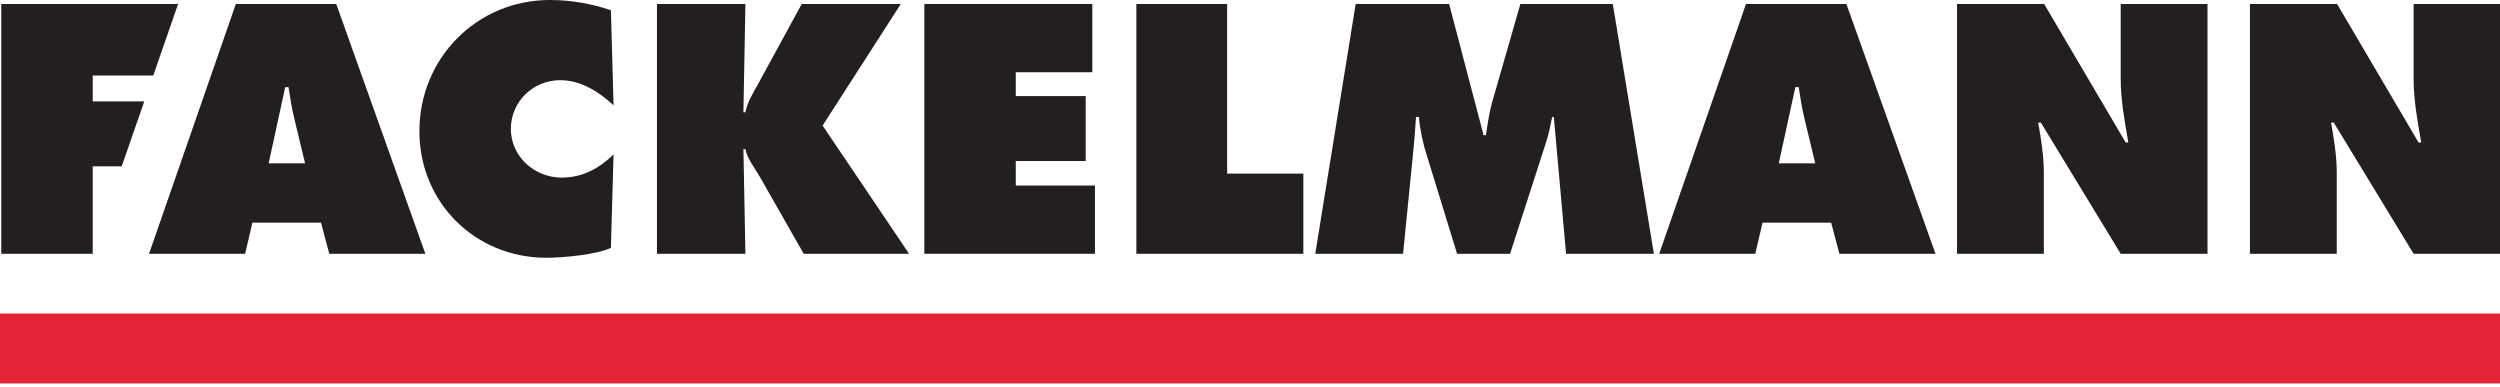
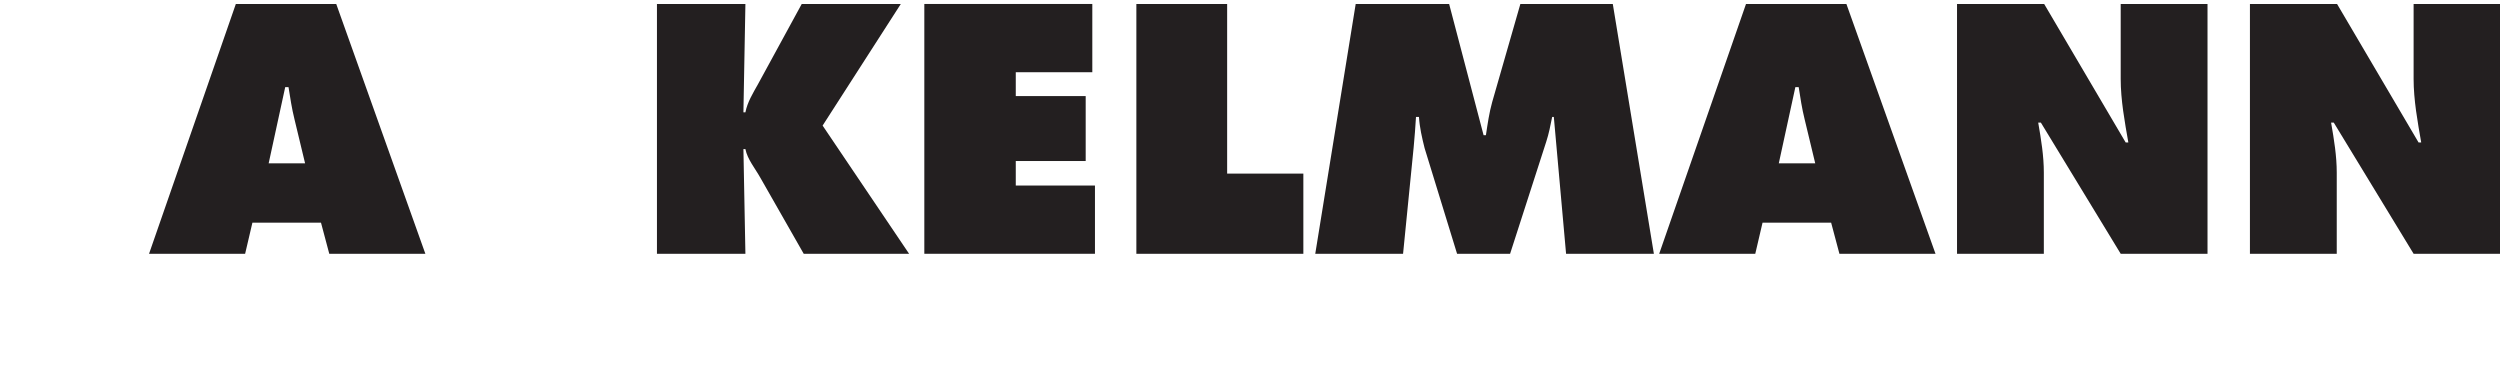
<svg xmlns="http://www.w3.org/2000/svg" width="846.396" height="131" version="1.1">
  <desc>Logo of Fackelmann</desc>
  <g fill="#231F20">
-     <path id="path2416_2_" fill="#E42537" d="M0,106.141c282.104,0,564.291,0,846.396,0c0,7.896,0,15.793,0,23.688  c-282.104,0-564.291,0-846.396,0C0,121.934,0,114.035,0,106.141" />
    <path id="path2418_2_" d="M82.99,85.917H50.461L79.846,1.344h33.99l30.176,84.574h-32.532l-2.805-10.539H85.457  L82.99,85.917z M103.291,55.301l-3.59-14.922c-0.896-3.59-1.455-7.289-2.021-10.879H96.56l-5.604,25.801H103.291" />
-     <path id="path2420_2_" d="M207.727,35.668c-4.94-4.598-11.11-8.523-18.061-8.523  c-9.199,0-16.715,7.289-16.715,16.492c0,9.31,7.965,16.488,17.159,16.488c7.064,0,12.675-3.031,17.615-7.855l-0.899,31.638  c-4.937,2.354-16.375,3.362-21.875,3.362c-24.115,0-42.961-18.733-42.961-42.852C141.99,19.746,161.396,0,186.186,0  c6.955,0,14.135,1.234,20.642,3.48L207.727,35.668" />
    <path id="path2422_2_" d="M222.416,1.344h29.949l-0.675,36.68h0.675c0.676-3.473,2.579-6.504,4.262-9.527  l14.809-27.152h33.541l-26.475,41.172l29.279,43.402h-35.677l-14.58-25.566c-1.795-3.258-4.483-6.398-5.159-9.875h-0.675  l0.675,35.441h-29.949V1.344" />
    <path id="path2424_2_" d="M312.937,1.344h56.875v23.109h-25.914v8.078h23.67v21.984h-23.67v8.301h26.811v23.102  h-57.771V1.344" />
    <path id="path2426_2_" d="M384.727,1.344h30.734v57.438h25.801v27.137h-56.535V1.344" />
    <path id="path2428_2_" d="M458.982,1.344h31.633l11.664,44.422h0.789c0.555-3.699,1.116-7.625,2.125-11.215  l9.539-33.207h31.293l13.909,84.574h-29.727l-4.148-46.324h-0.563c-0.563,2.805-1.125,5.728-2.016,8.418l-12.228,37.906h-17.949  l-10.996-35.776c-0.891-3.59-1.68-6.957-1.905-10.547h-1.008c-0.22,3.367-0.453,6.848-0.781,10.211l-3.594,36.112h-29.728  L458.982,1.344" />
    <path id="path2430_2_" d="M594.264,85.917h-32.53l29.391-84.574h33.988l30.168,84.574h-32.531l-2.805-10.539h-23.22  L594.264,85.917z M614.562,55.301l-3.591-14.922c-0.895-3.59-1.457-7.289-2.012-10.879h-1.125l-5.609,25.801H614.562" />
    <path id="path2432_2_" d="M662.568,1.344h29.5l27.598,46.891h0.902c-1.234-7.07-2.587-14.359-2.587-21.539V1.344  h29.392v84.574h-29.392l-27.03-44.414h-0.898c1.009,5.832,1.906,11.332,1.906,16.938v27.478h-29.391V1.344" />
    <path id="path2434_2_" d="M761.731,1.344h29.5l27.595,46.891h0.895c-1.229-7.07-2.573-14.359-2.573-21.539V1.344  h29.383v84.574h-29.383l-27.035-44.414h-0.902c1.012,5.832,1.914,11.332,1.914,16.938v27.478h-29.391V1.344" />
-     <path id="path2436_2_" d="M48.846,34.324H31.391v-8.75h20.496l8.414-24.23H0.434v84.574h30.957V56.309h9.816  L48.846,34.324" />
  </g>
</svg>